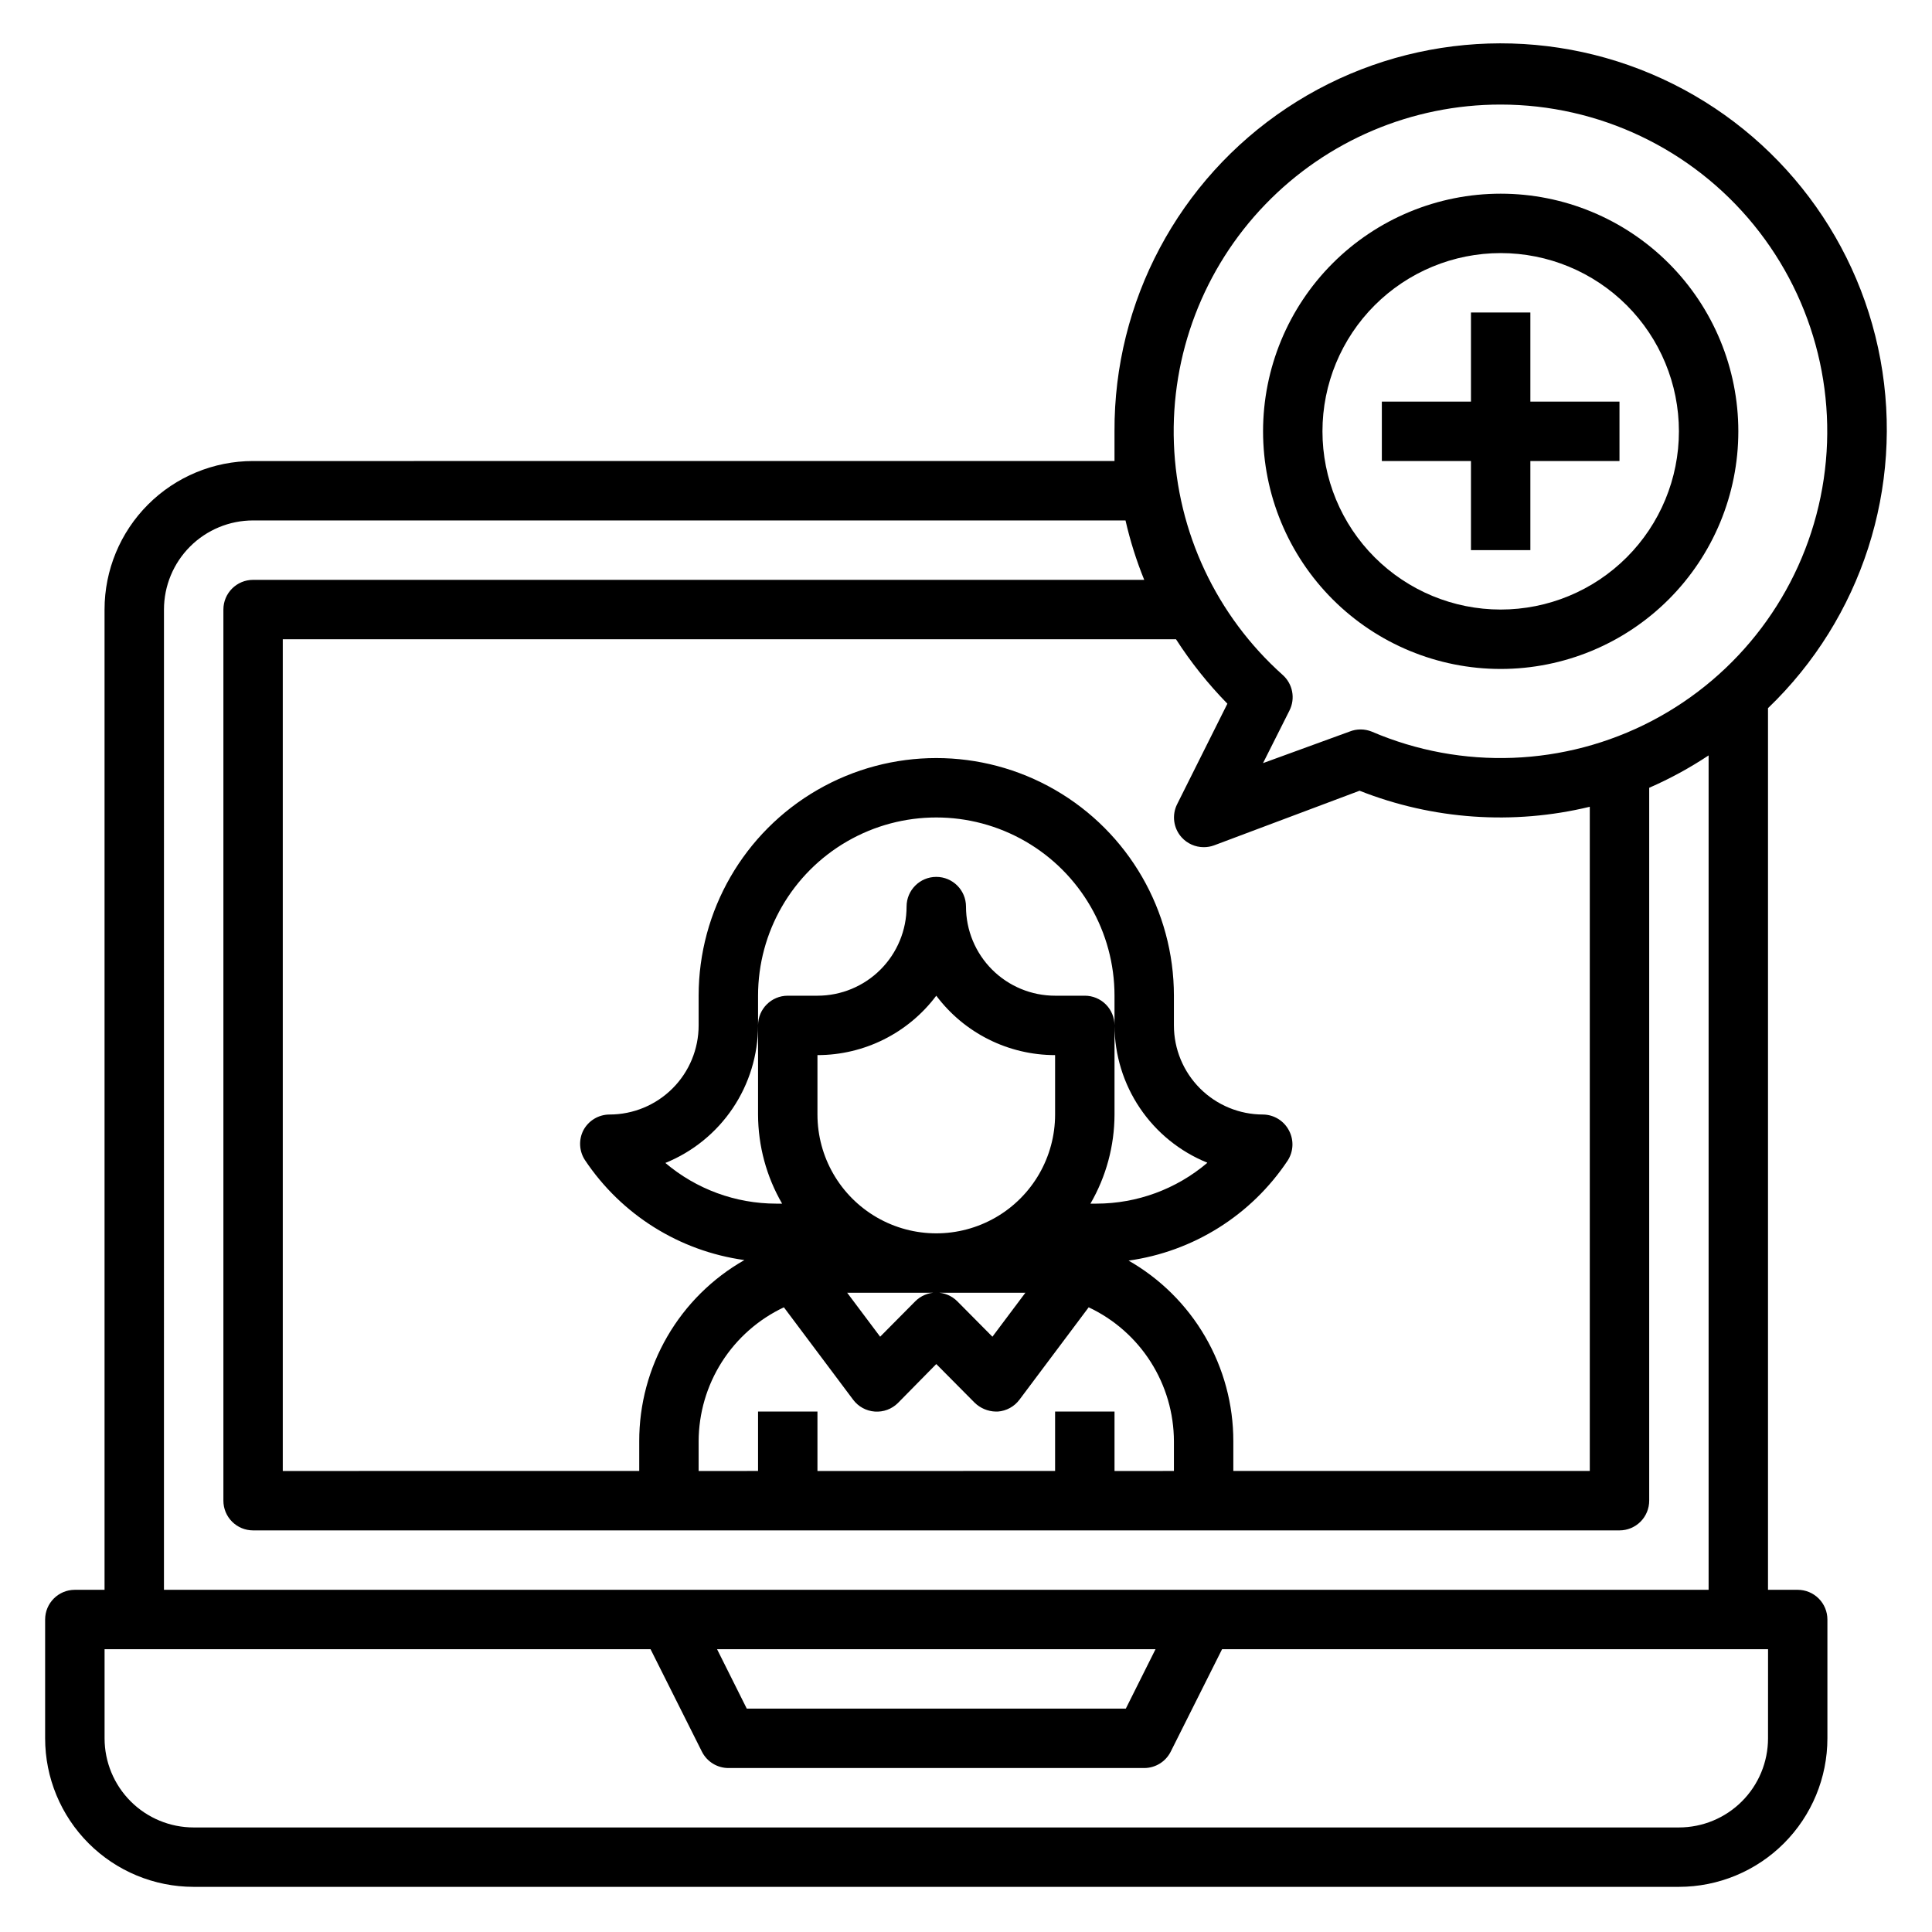
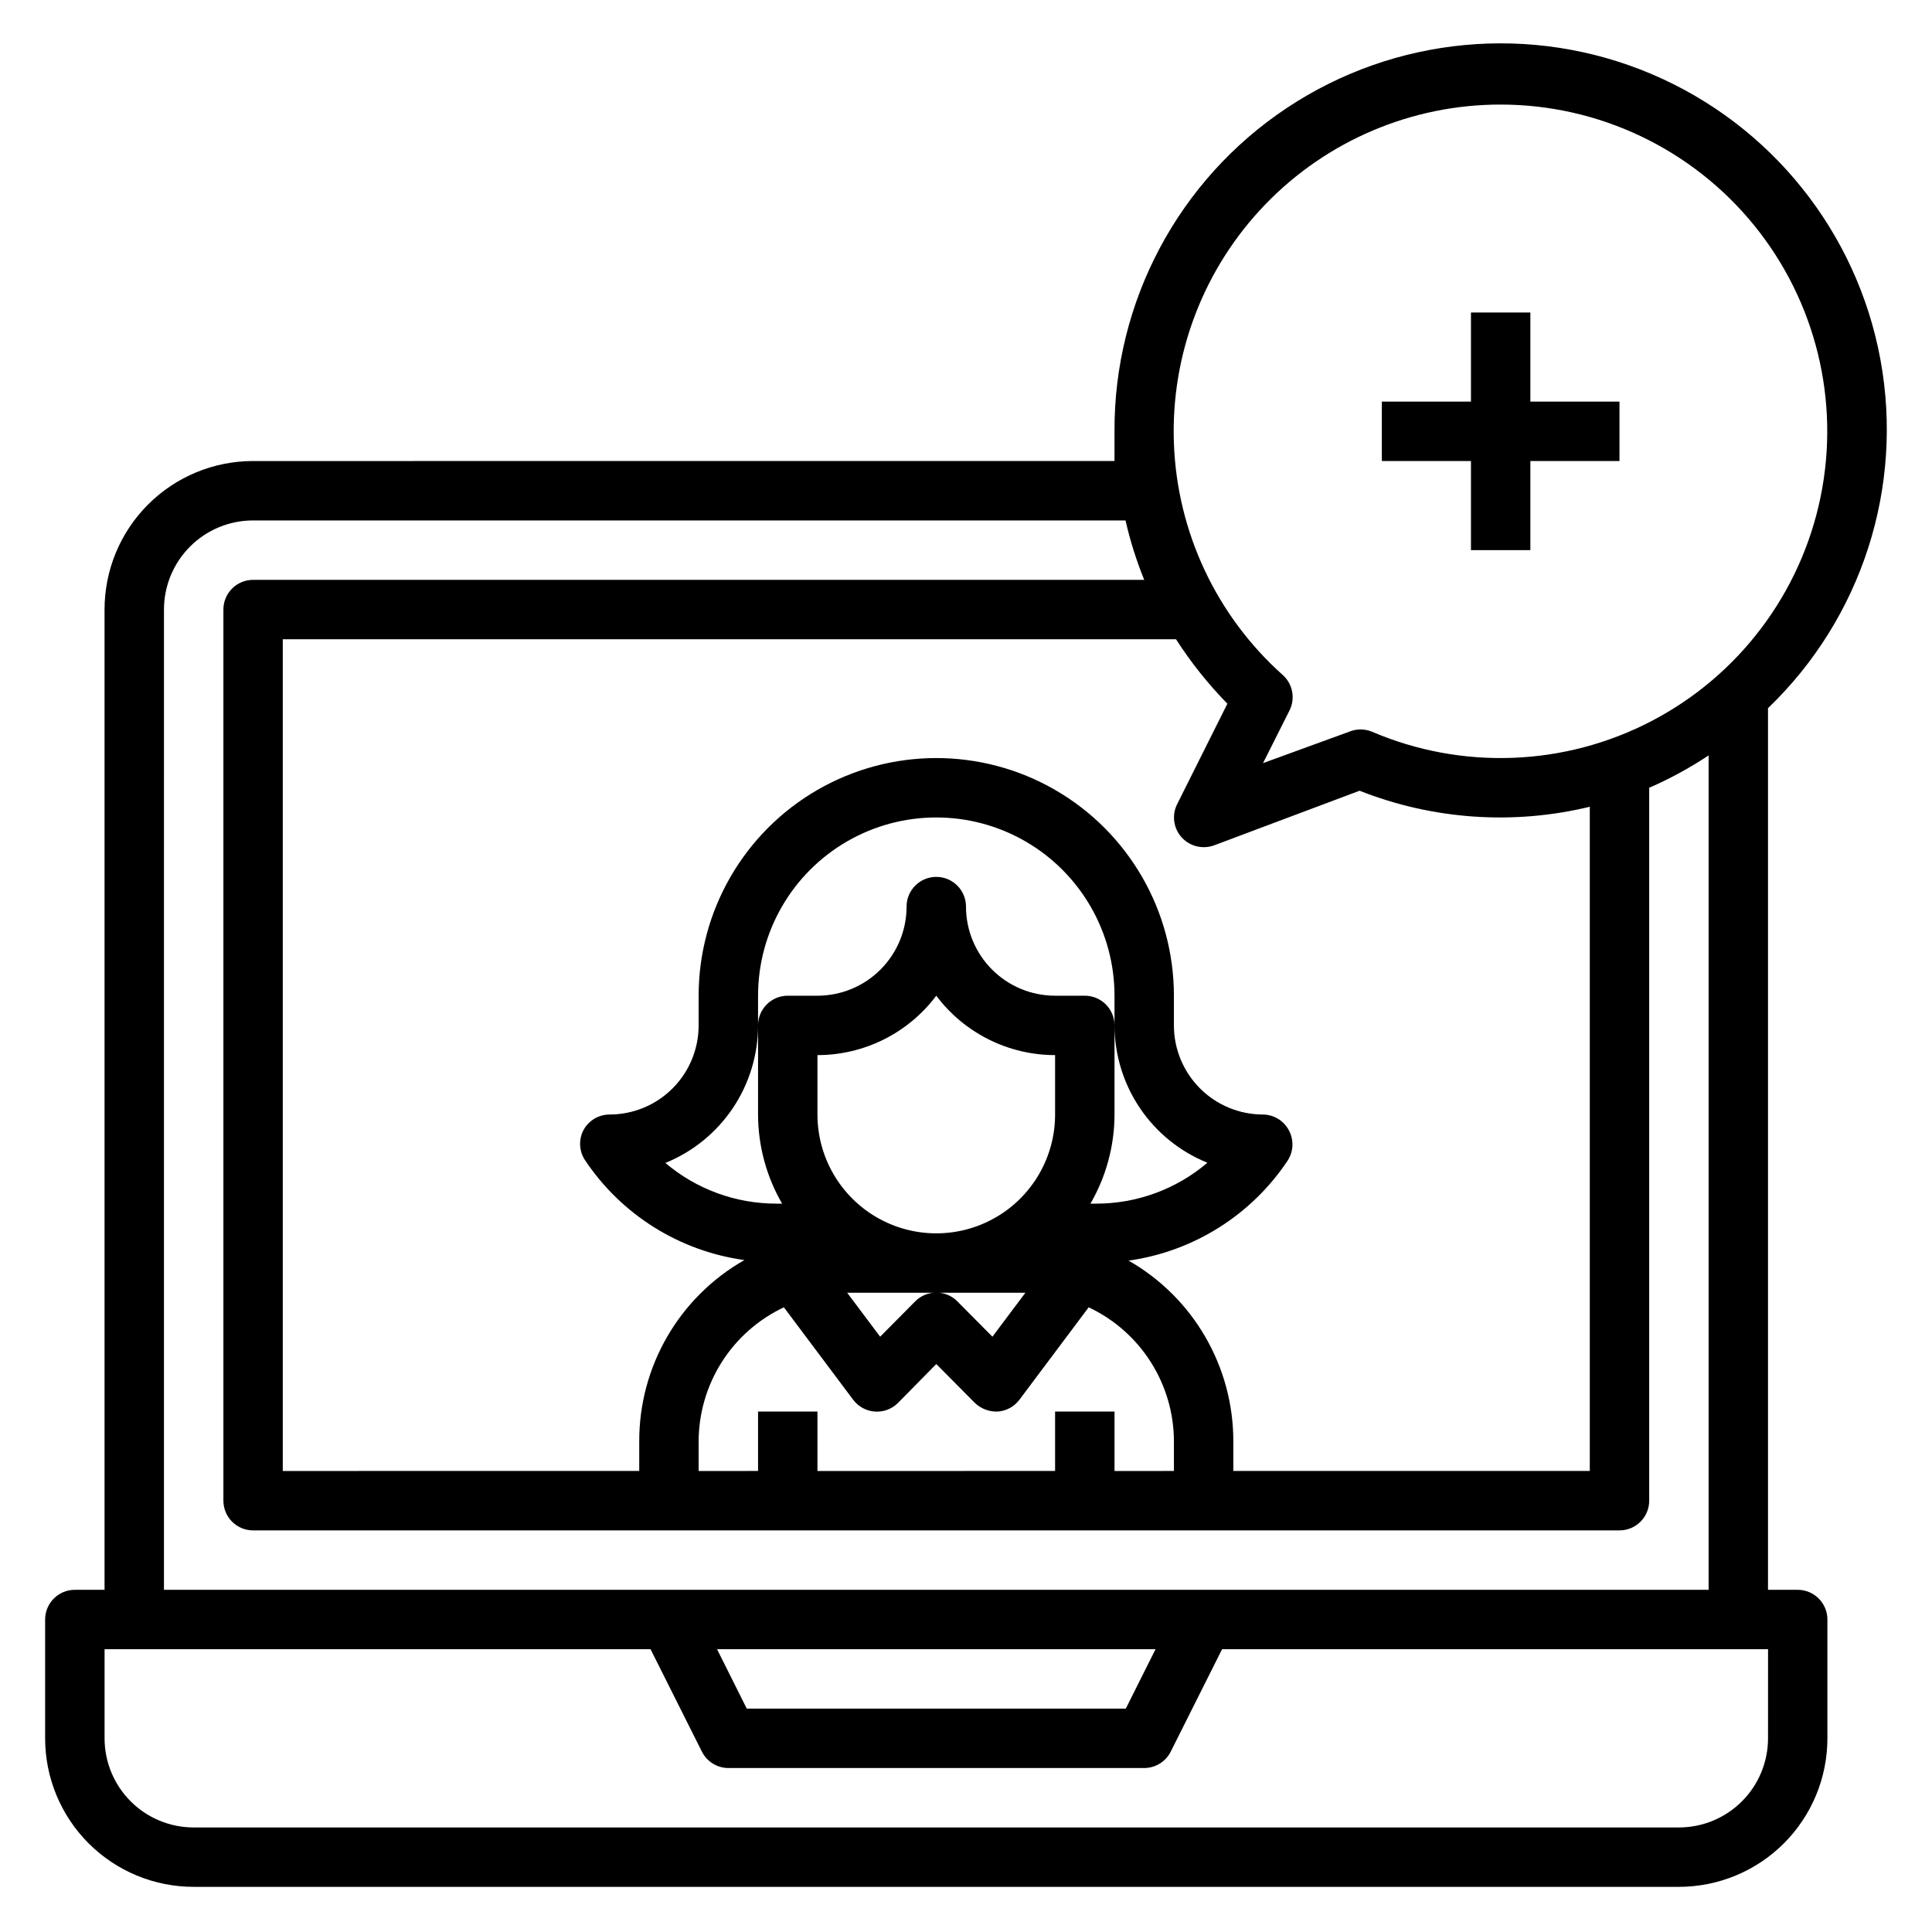
<svg xmlns="http://www.w3.org/2000/svg" fill="#000000" width="800px" height="800px" version="1.1" viewBox="144 144 512 512">
  <g>
-     <path d="m620.41 565.31h-7.871v-233.64c24.828-23.82 36.023-58.523 29.797-92.367-6.227-33.84-29.043-62.285-60.727-75.707-31.684-13.422-67.992-10.023-96.633 9.047-28.641 19.066-45.781 51.254-45.621 85.66v7.871l-228.29 0.004c-10.438 0-20.449 4.144-27.832 11.527-7.383 7.379-11.527 17.391-11.527 27.832v259.78h-7.875c-4.348 0-7.871 3.523-7.871 7.871v31.488c0 10.438 4.148 20.449 11.527 27.832 7.383 7.379 17.395 11.527 27.832 11.527h393.6c10.441 0 20.453-4.148 27.832-11.527 7.383-7.383 11.531-17.395 11.531-27.832v-31.488c0-2.09-0.832-4.09-2.309-5.566-1.477-1.477-3.477-2.305-5.566-2.305zm-78.719-393.6c26.016 0.012 50.648 11.723 67.082 31.891 16.434 20.168 22.934 46.656 17.691 72.137-5.238 25.484-21.656 47.262-44.715 59.312-23.059 12.047-50.312 13.09-74.223 2.836-1.895-0.766-4.012-0.766-5.906 0l-22.906 8.348 7.008-13.934c1.613-3.195 0.867-7.078-1.812-9.449-17.543-15.684-27.945-37.832-28.812-61.348-0.871-23.516 7.867-46.375 24.203-63.312 16.332-16.938 38.859-26.5 62.391-26.48zm-118.08 346.37v15.742l-62.977 0.004v-15.746h-15.742v15.742l-15.746 0.004v-7.875c0.023-7.449 2.156-14.738 6.156-21.023 4-6.285 9.699-11.305 16.438-14.477l18.344 24.48c1.367 1.836 3.465 2.984 5.746 3.148 2.281 0.168 4.523-0.664 6.141-2.281l10.152-10.312 10.156 10.234c1.496 1.465 3.496 2.309 5.59 2.359h0.551c2.281-0.164 4.379-1.312 5.746-3.148l18.344-24.48c6.738 3.172 12.438 8.191 16.438 14.477 4 6.285 6.133 13.574 6.152 21.023v7.871l-15.742 0.004v-15.746zm40.305-65.891v0.004c-8.199 6.957-18.605 10.777-29.359 10.785h-1.578c4.164-7.176 6.363-15.324 6.379-23.617v-23.617c0-2.086-0.832-4.09-2.305-5.566-1.477-1.477-3.481-2.305-5.566-2.305h-7.875c-6.262 0-12.27-2.488-16.699-6.918-4.426-4.43-6.914-10.434-6.914-16.699 0-4.348-3.527-7.871-7.875-7.871s-7.871 3.523-7.871 7.871c0 6.266-2.488 12.27-6.918 16.699-4.426 4.43-10.434 6.918-16.699 6.918h-7.871c-4.348 0-7.871 3.523-7.871 7.871v23.617c0.016 8.293 2.215 16.441 6.375 23.617h-1.574c-10.754-0.008-21.16-3.828-29.363-10.785 7.258-2.945 13.469-7.984 17.844-14.477 4.375-6.492 6.715-14.145 6.719-21.973v-7.871c0-16.875 9.004-32.469 23.617-40.906s32.617-8.438 47.23 0c14.613 8.438 23.617 24.031 23.617 40.906v7.871c0.02 7.816 2.367 15.449 6.742 21.926 4.371 6.477 10.574 11.504 17.816 14.441zm-40.305-12.828c0 11.25-6 21.645-15.742 27.27-9.742 5.625-21.746 5.625-31.488 0-9.742-5.625-15.746-16.02-15.746-27.27v-15.746c12.391 0 24.055-5.832 31.488-15.742 7.434 9.91 19.102 15.742 31.488 15.742zm-31.488 47.23h23.617l-8.738 11.652-9.289-9.367c-1.477-1.492-3.488-2.328-5.59-2.328-2.098 0-4.109 0.836-5.586 2.328l-9.289 9.367-8.738-11.652zm50.852-8.5h0.004c17.238-2.383 32.629-12.043 42.273-26.531 1.527-2.363 1.68-5.363 0.391-7.871-1.32-2.621-3.988-4.289-6.926-4.328-6.262 0-12.27-2.488-16.699-6.918-4.43-4.43-6.918-10.434-6.918-16.699v-7.871c0-22.5-12.004-43.289-31.488-54.539s-43.488-11.25-62.977 0c-19.484 11.25-31.488 32.039-31.488 54.539v7.871c0 6.266-2.484 12.27-6.914 16.699-4.43 4.43-10.438 6.918-16.699 6.918-2.902 0.008-5.566 1.609-6.93 4.172-1.285 2.504-1.137 5.508 0.395 7.871 9.645 14.488 25.035 24.148 42.273 26.527-8.48 4.824-15.527 11.809-20.422 20.246-4.898 8.438-7.465 18.02-7.445 27.773v7.871l-94.465 0.004v-220.42h236.71c3.953 6.141 8.516 11.863 13.621 17.082l-13.305 26.609c-1.465 2.898-0.996 6.402 1.18 8.816 1.488 1.648 3.606 2.59 5.828 2.598 0.938 0.008 1.871-0.152 2.754-0.473l38.574-14.484c19.41 7.668 40.719 9.152 61.008 4.25v176.02h-94.465v-7.875c0.008-9.738-2.57-19.309-7.465-27.73-4.894-8.422-11.934-15.395-20.402-20.207zm-255.52-172.55c0-6.266 2.488-12.27 6.918-16.699 4.43-4.43 10.434-6.918 16.699-6.918h231.2c1.227 5.375 2.883 10.641 4.961 15.746h-236.16c-4.348 0-7.871 3.523-7.871 7.871v236.16c0 2.086 0.828 4.09 2.305 5.566 1.477 1.477 3.477 2.305 5.566 2.305h362.11c2.086 0 4.09-0.828 5.566-2.305 1.477-1.477 2.305-3.481 2.305-5.566v-188.93c5.488-2.394 10.758-5.266 15.746-8.578v221.12h-409.35zm262.77 275.52-7.871 15.742-100.45 0.004-7.871-15.742zm162.32 23.617c0 6.262-2.488 12.27-6.918 16.699-4.426 4.43-10.434 6.918-16.699 6.918h-393.6c-6.262 0-12.27-2.488-16.699-6.918-4.426-4.43-6.914-10.438-6.914-16.699v-23.617h144.69l13.617 27.16c1.336 2.644 4.043 4.32 7.008 4.328h110.21c2.965-0.008 5.672-1.684 7.008-4.328l13.617-27.16h144.69z" />
-     <path d="m541.7 321.28c16.703 0 32.719-6.633 44.531-18.445 11.809-11.809 18.445-27.828 18.445-44.531 0-16.699-6.637-32.719-18.445-44.531-11.812-11.809-27.828-18.445-44.531-18.445-16.703 0-32.723 6.637-44.531 18.445-11.809 11.812-18.445 27.832-18.445 44.531 0 16.703 6.637 32.723 18.445 44.531 11.809 11.812 27.828 18.445 44.531 18.445zm0-110.21c12.527 0 24.539 4.977 33.398 13.832 8.855 8.859 13.832 20.871 13.832 33.398 0 12.527-4.977 24.543-13.832 33.398-8.859 8.859-20.871 13.836-33.398 13.836-12.527 0-24.539-4.977-33.398-13.836-8.859-8.855-13.836-20.871-13.836-33.398 0-12.527 4.977-24.539 13.836-33.398 8.859-8.855 20.871-13.832 33.398-13.832z" />
+     <path d="m620.41 565.31h-7.871v-233.64c24.828-23.82 36.023-58.523 29.797-92.367-6.227-33.84-29.043-62.285-60.727-75.707-31.684-13.422-67.992-10.023-96.633 9.047-28.641 19.066-45.781 51.254-45.621 85.66v7.871l-228.29 0.004c-10.438 0-20.449 4.144-27.832 11.527-7.383 7.379-11.527 17.391-11.527 27.832v259.78h-7.875c-4.348 0-7.871 3.523-7.871 7.871v31.488c0 10.438 4.148 20.449 11.527 27.832 7.383 7.379 17.395 11.527 27.832 11.527h393.6c10.441 0 20.453-4.148 27.832-11.527 7.383-7.383 11.531-17.395 11.531-27.832v-31.488c0-2.09-0.832-4.09-2.309-5.566-1.477-1.477-3.477-2.305-5.566-2.305zm-78.719-393.6c26.016 0.012 50.648 11.723 67.082 31.891 16.434 20.168 22.934 46.656 17.691 72.137-5.238 25.484-21.656 47.262-44.715 59.312-23.059 12.047-50.312 13.09-74.223 2.836-1.895-0.766-4.012-0.766-5.906 0l-22.906 8.348 7.008-13.934c1.613-3.195 0.867-7.078-1.812-9.449-17.543-15.684-27.945-37.832-28.812-61.348-0.871-23.516 7.867-46.375 24.203-63.312 16.332-16.938 38.859-26.5 62.391-26.48zm-118.08 346.37v15.742l-62.977 0.004v-15.746h-15.742v15.742l-15.746 0.004v-7.875c0.023-7.449 2.156-14.738 6.156-21.023 4-6.285 9.699-11.305 16.438-14.477l18.344 24.48c1.367 1.836 3.465 2.984 5.746 3.148 2.281 0.168 4.523-0.664 6.141-2.281l10.152-10.312 10.156 10.234c1.496 1.465 3.496 2.309 5.59 2.359h0.551c2.281-0.164 4.379-1.312 5.746-3.148l18.344-24.48c6.738 3.172 12.438 8.191 16.438 14.477 4 6.285 6.133 13.574 6.152 21.023v7.871l-15.742 0.004v-15.746zm40.305-65.891v0.004c-8.199 6.957-18.605 10.777-29.359 10.785h-1.578c4.164-7.176 6.363-15.324 6.379-23.617v-23.617c0-2.086-0.832-4.09-2.305-5.566-1.477-1.477-3.481-2.305-5.566-2.305h-7.875c-6.262 0-12.27-2.488-16.699-6.918-4.426-4.43-6.914-10.434-6.914-16.699 0-4.348-3.527-7.871-7.875-7.871s-7.871 3.523-7.871 7.871c0 6.266-2.488 12.27-6.918 16.699-4.426 4.43-10.434 6.918-16.699 6.918h-7.871c-4.348 0-7.871 3.523-7.871 7.871v23.617c0.016 8.293 2.215 16.441 6.375 23.617h-1.574c-10.754-0.008-21.16-3.828-29.363-10.785 7.258-2.945 13.469-7.984 17.844-14.477 4.375-6.492 6.715-14.145 6.719-21.973v-7.871c0-16.875 9.004-32.469 23.617-40.906s32.617-8.438 47.23 0c14.613 8.438 23.617 24.031 23.617 40.906v7.871c0.02 7.816 2.367 15.449 6.742 21.926 4.371 6.477 10.574 11.504 17.816 14.441zm-40.305-12.828c0 11.25-6 21.645-15.742 27.27-9.742 5.625-21.746 5.625-31.488 0-9.742-5.625-15.746-16.02-15.746-27.27v-15.746c12.391 0 24.055-5.832 31.488-15.742 7.434 9.91 19.102 15.742 31.488 15.742zm-31.488 47.23h23.617l-8.738 11.652-9.289-9.367c-1.477-1.492-3.488-2.328-5.59-2.328-2.098 0-4.109 0.836-5.586 2.328l-9.289 9.367-8.738-11.652zm50.852-8.5h0.004c17.238-2.383 32.629-12.043 42.273-26.531 1.527-2.363 1.68-5.363 0.391-7.871-1.32-2.621-3.988-4.289-6.926-4.328-6.262 0-12.27-2.488-16.699-6.918-4.43-4.43-6.918-10.434-6.918-16.699v-7.871c0-22.5-12.004-43.289-31.488-54.539s-43.488-11.25-62.977 0c-19.484 11.25-31.488 32.039-31.488 54.539v7.871c0 6.266-2.484 12.27-6.914 16.699-4.43 4.43-10.438 6.918-16.699 6.918-2.902 0.008-5.566 1.609-6.93 4.172-1.285 2.504-1.137 5.508 0.395 7.871 9.645 14.488 25.035 24.148 42.273 26.527-8.48 4.824-15.527 11.809-20.422 20.246-4.898 8.438-7.465 18.02-7.445 27.773v7.871l-94.465 0.004v-220.42h236.71c3.953 6.141 8.516 11.863 13.621 17.082l-13.305 26.609c-1.465 2.898-0.996 6.402 1.18 8.816 1.488 1.648 3.606 2.59 5.828 2.598 0.938 0.008 1.871-0.152 2.754-0.473l38.574-14.484c19.41 7.668 40.719 9.152 61.008 4.25v176.02h-94.465v-7.875c0.008-9.738-2.57-19.309-7.465-27.73-4.894-8.422-11.934-15.395-20.402-20.207zm-255.52-172.55c0-6.266 2.488-12.27 6.918-16.699 4.43-4.43 10.434-6.918 16.699-6.918h231.2c1.227 5.375 2.883 10.641 4.961 15.746h-236.16c-4.348 0-7.871 3.523-7.871 7.871v236.16c0 2.086 0.828 4.09 2.305 5.566 1.477 1.477 3.477 2.305 5.566 2.305h362.11c2.086 0 4.09-0.828 5.566-2.305 1.477-1.477 2.305-3.481 2.305-5.566v-188.93c5.488-2.394 10.758-5.266 15.746-8.578v221.12h-409.35zm262.77 275.52-7.871 15.742-100.45 0.004-7.871-15.742zm162.32 23.617c0 6.262-2.488 12.27-6.918 16.699-4.426 4.43-10.434 6.918-16.699 6.918h-393.6c-6.262 0-12.27-2.488-16.699-6.918-4.426-4.43-6.914-10.438-6.914-16.699v-23.617h144.69l13.617 27.16c1.336 2.644 4.043 4.32 7.008 4.328h110.21c2.965-0.008 5.672-1.684 7.008-4.328l13.617-27.16h144.69" />
    <path d="m533.82 289.79h15.742v-23.613h23.617v-15.746h-23.617v-23.617h-15.742v23.617h-23.617v15.746h23.617z" />
  </g>
</svg>